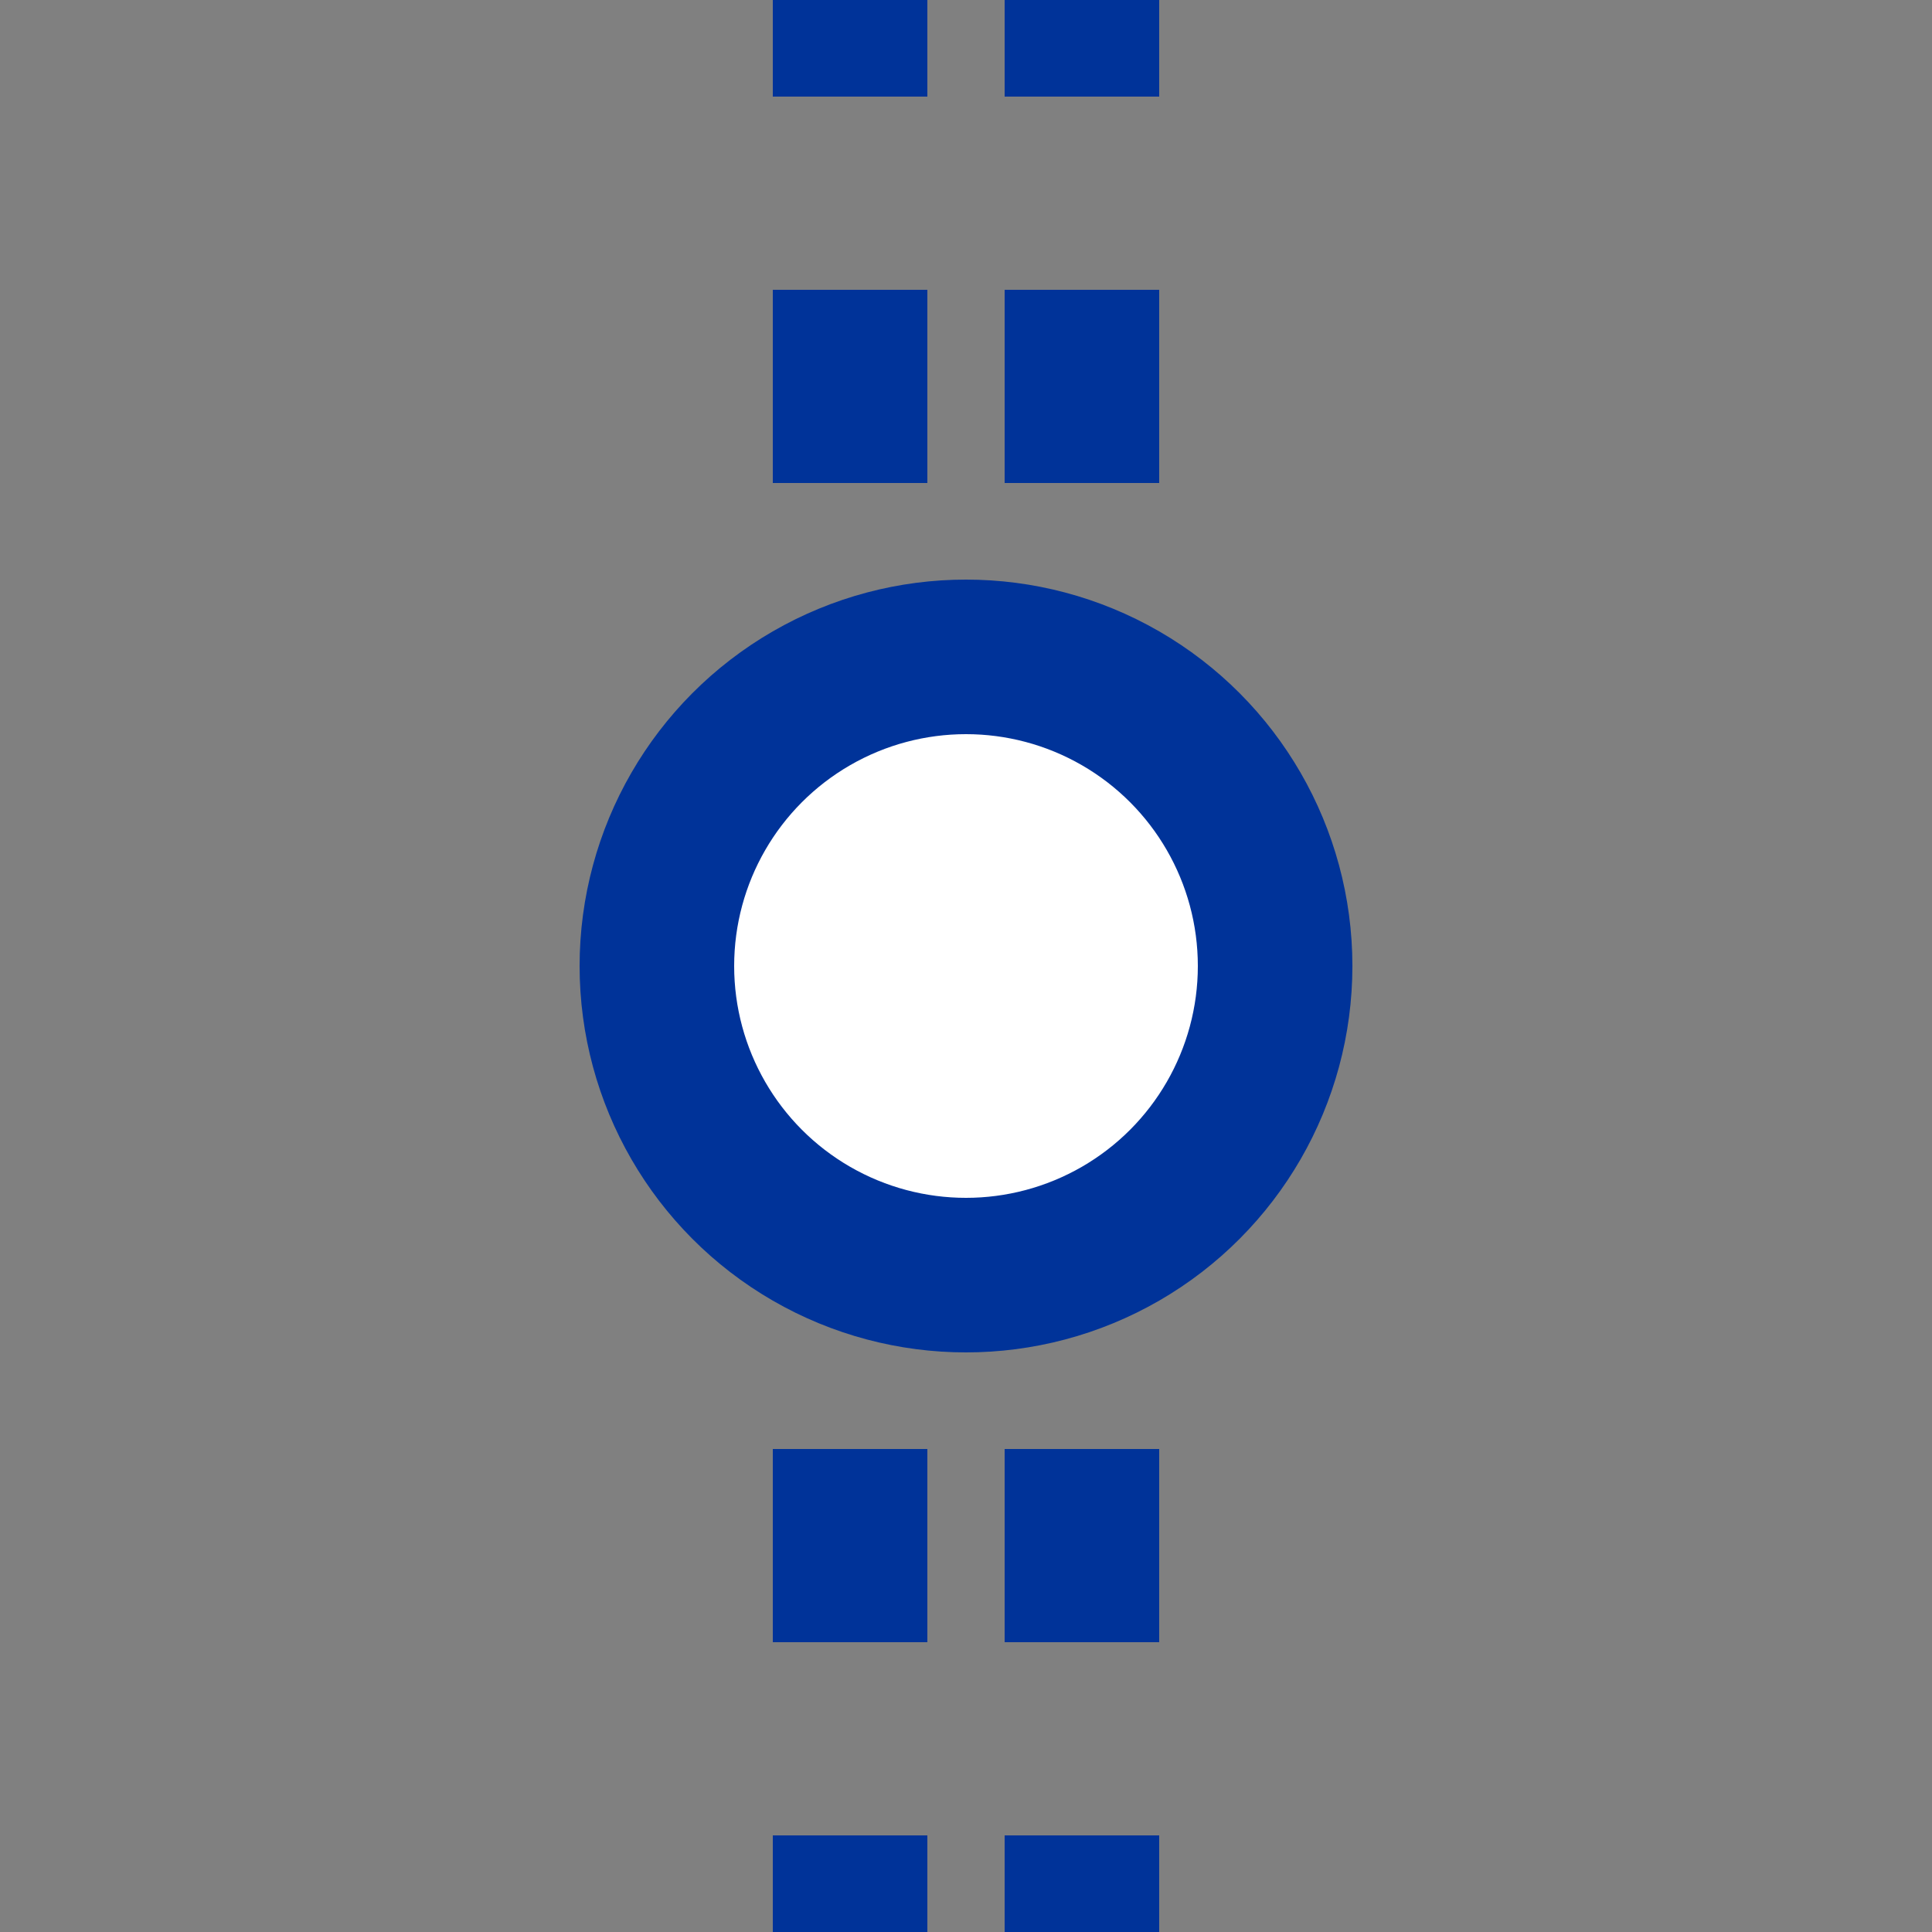
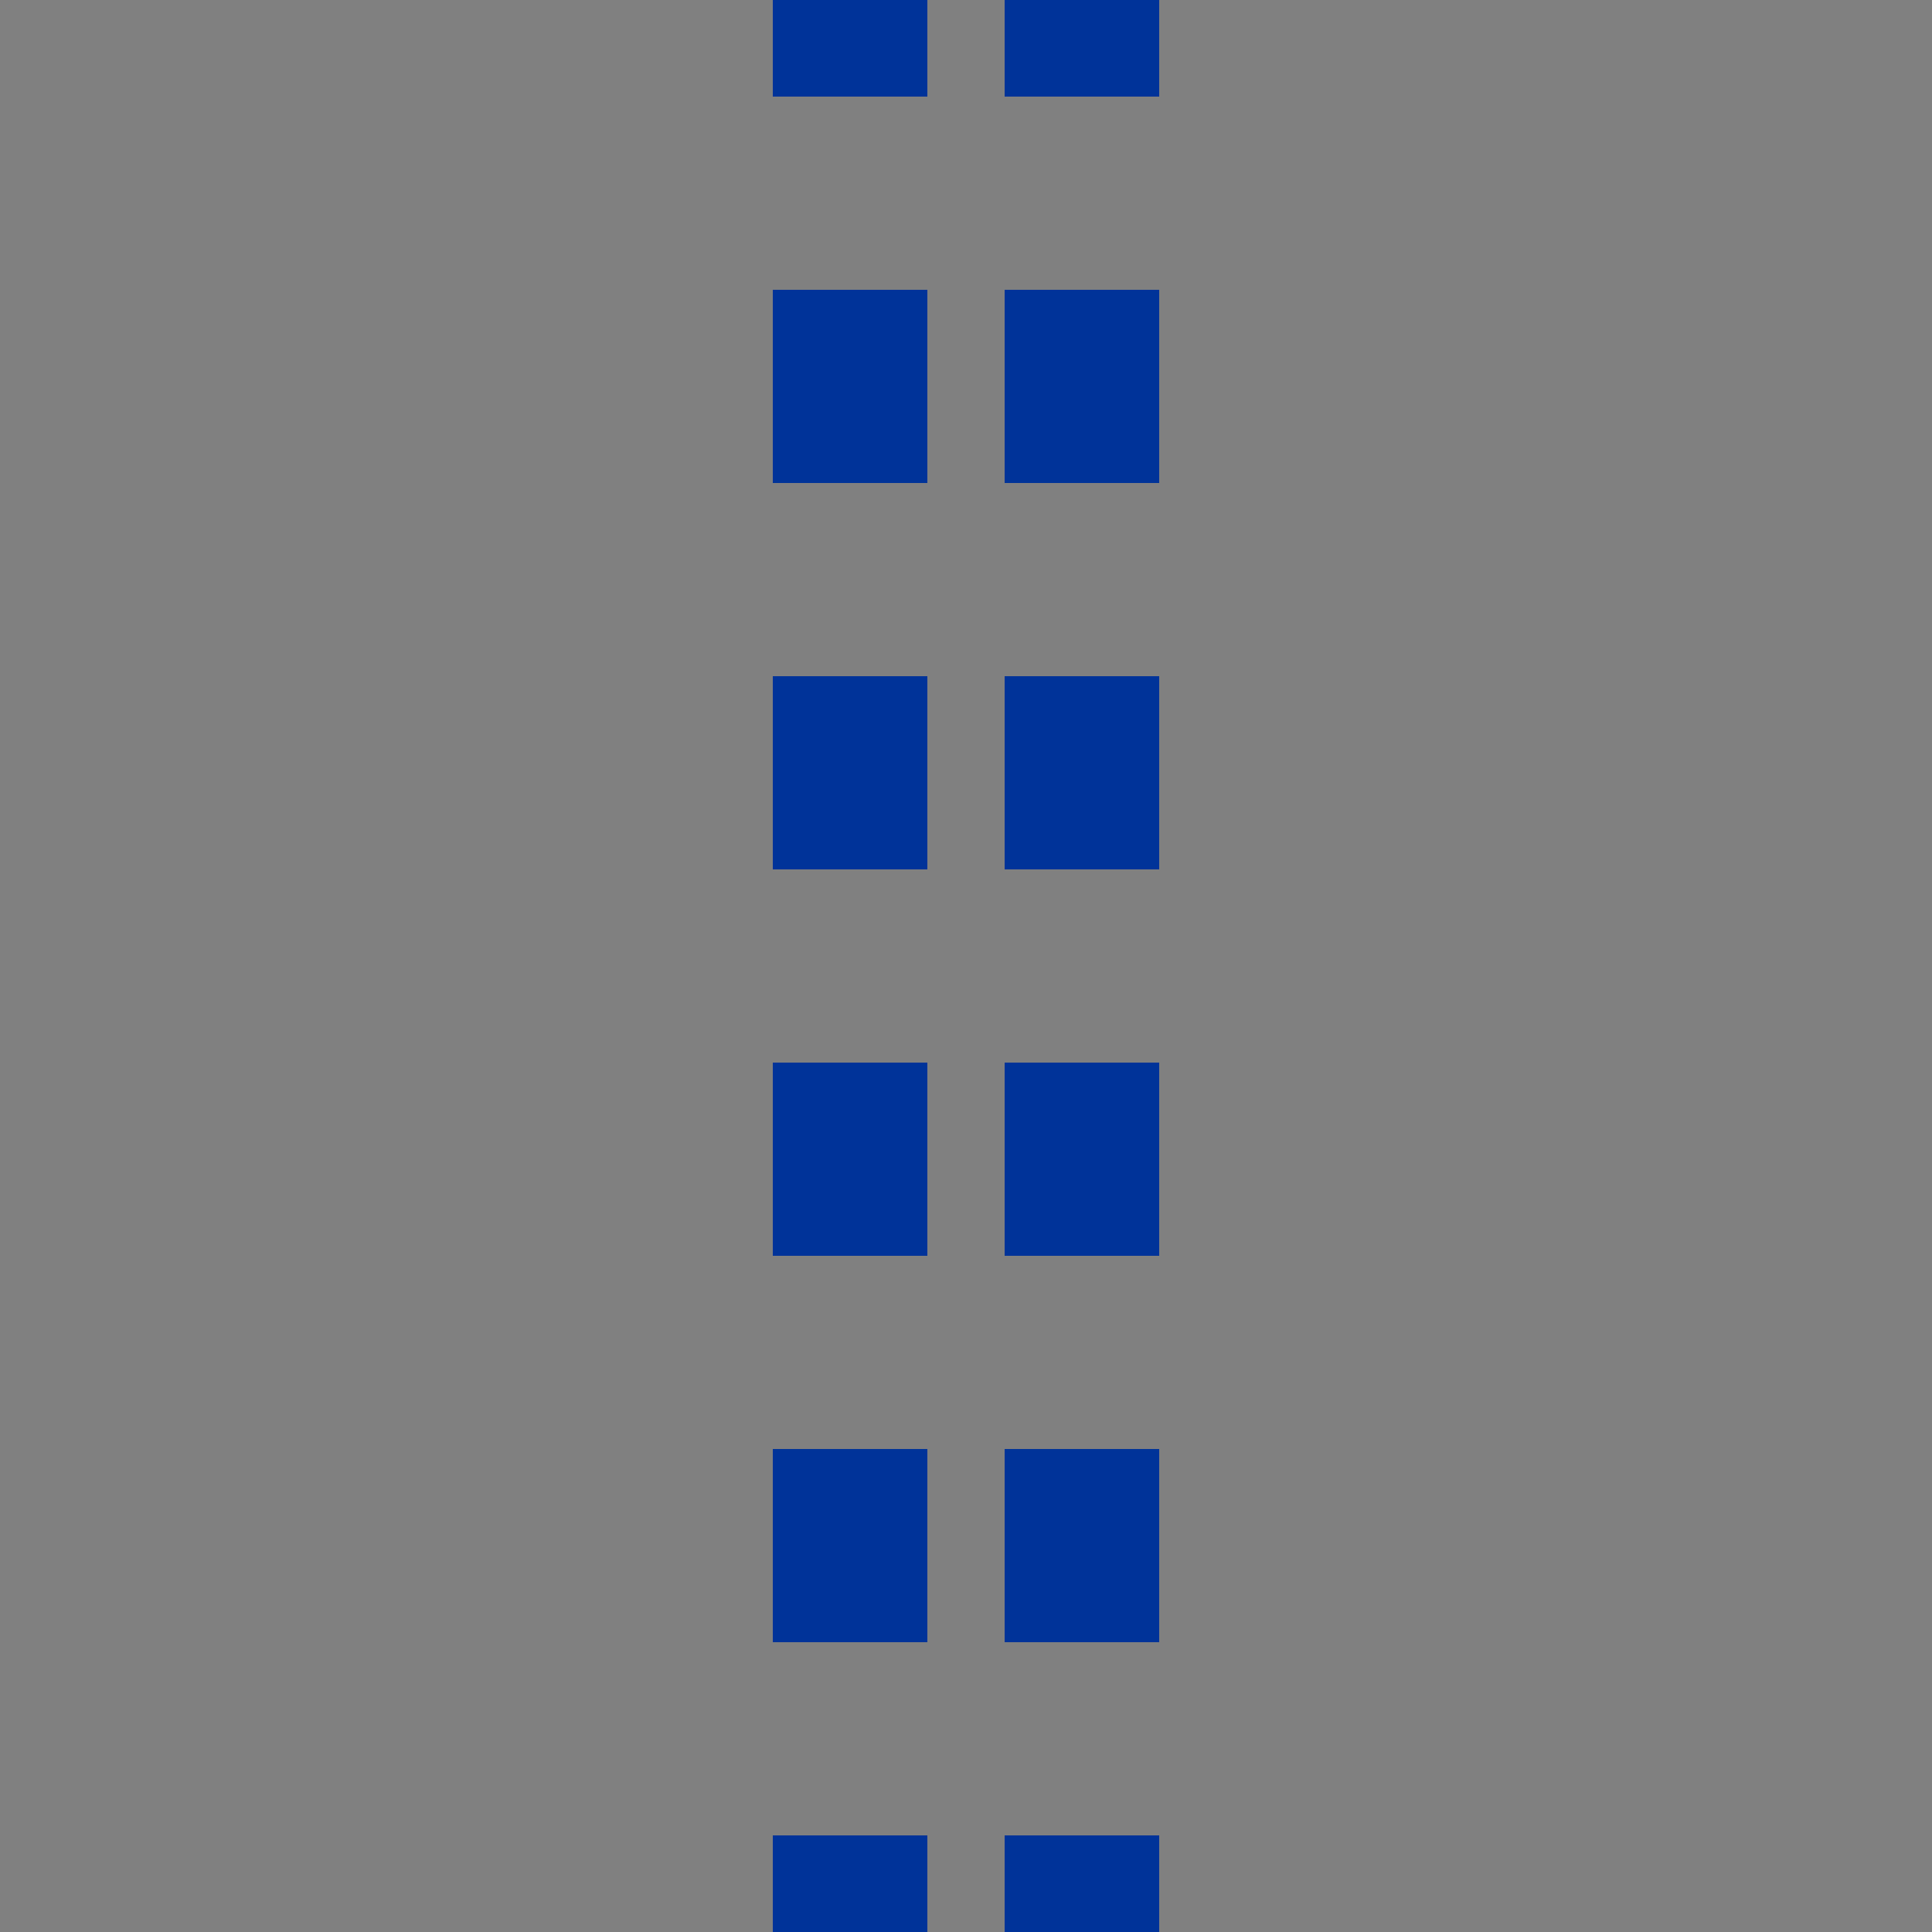
<svg xmlns="http://www.w3.org/2000/svg" width="500" height="500">
  <rect width="100%" height="100%" fill="#808080" stroke="none" />
  <title>utBST</title>
  <g stroke="#003399">
    <path d="M 220,525 V 0 m 60,525 V 0" stroke-width="40" stroke-dasharray="50" />
-     <circle fill="#FFF" cx="250" cy="250" r="80" stroke-width="40" />
  </g>
</svg>